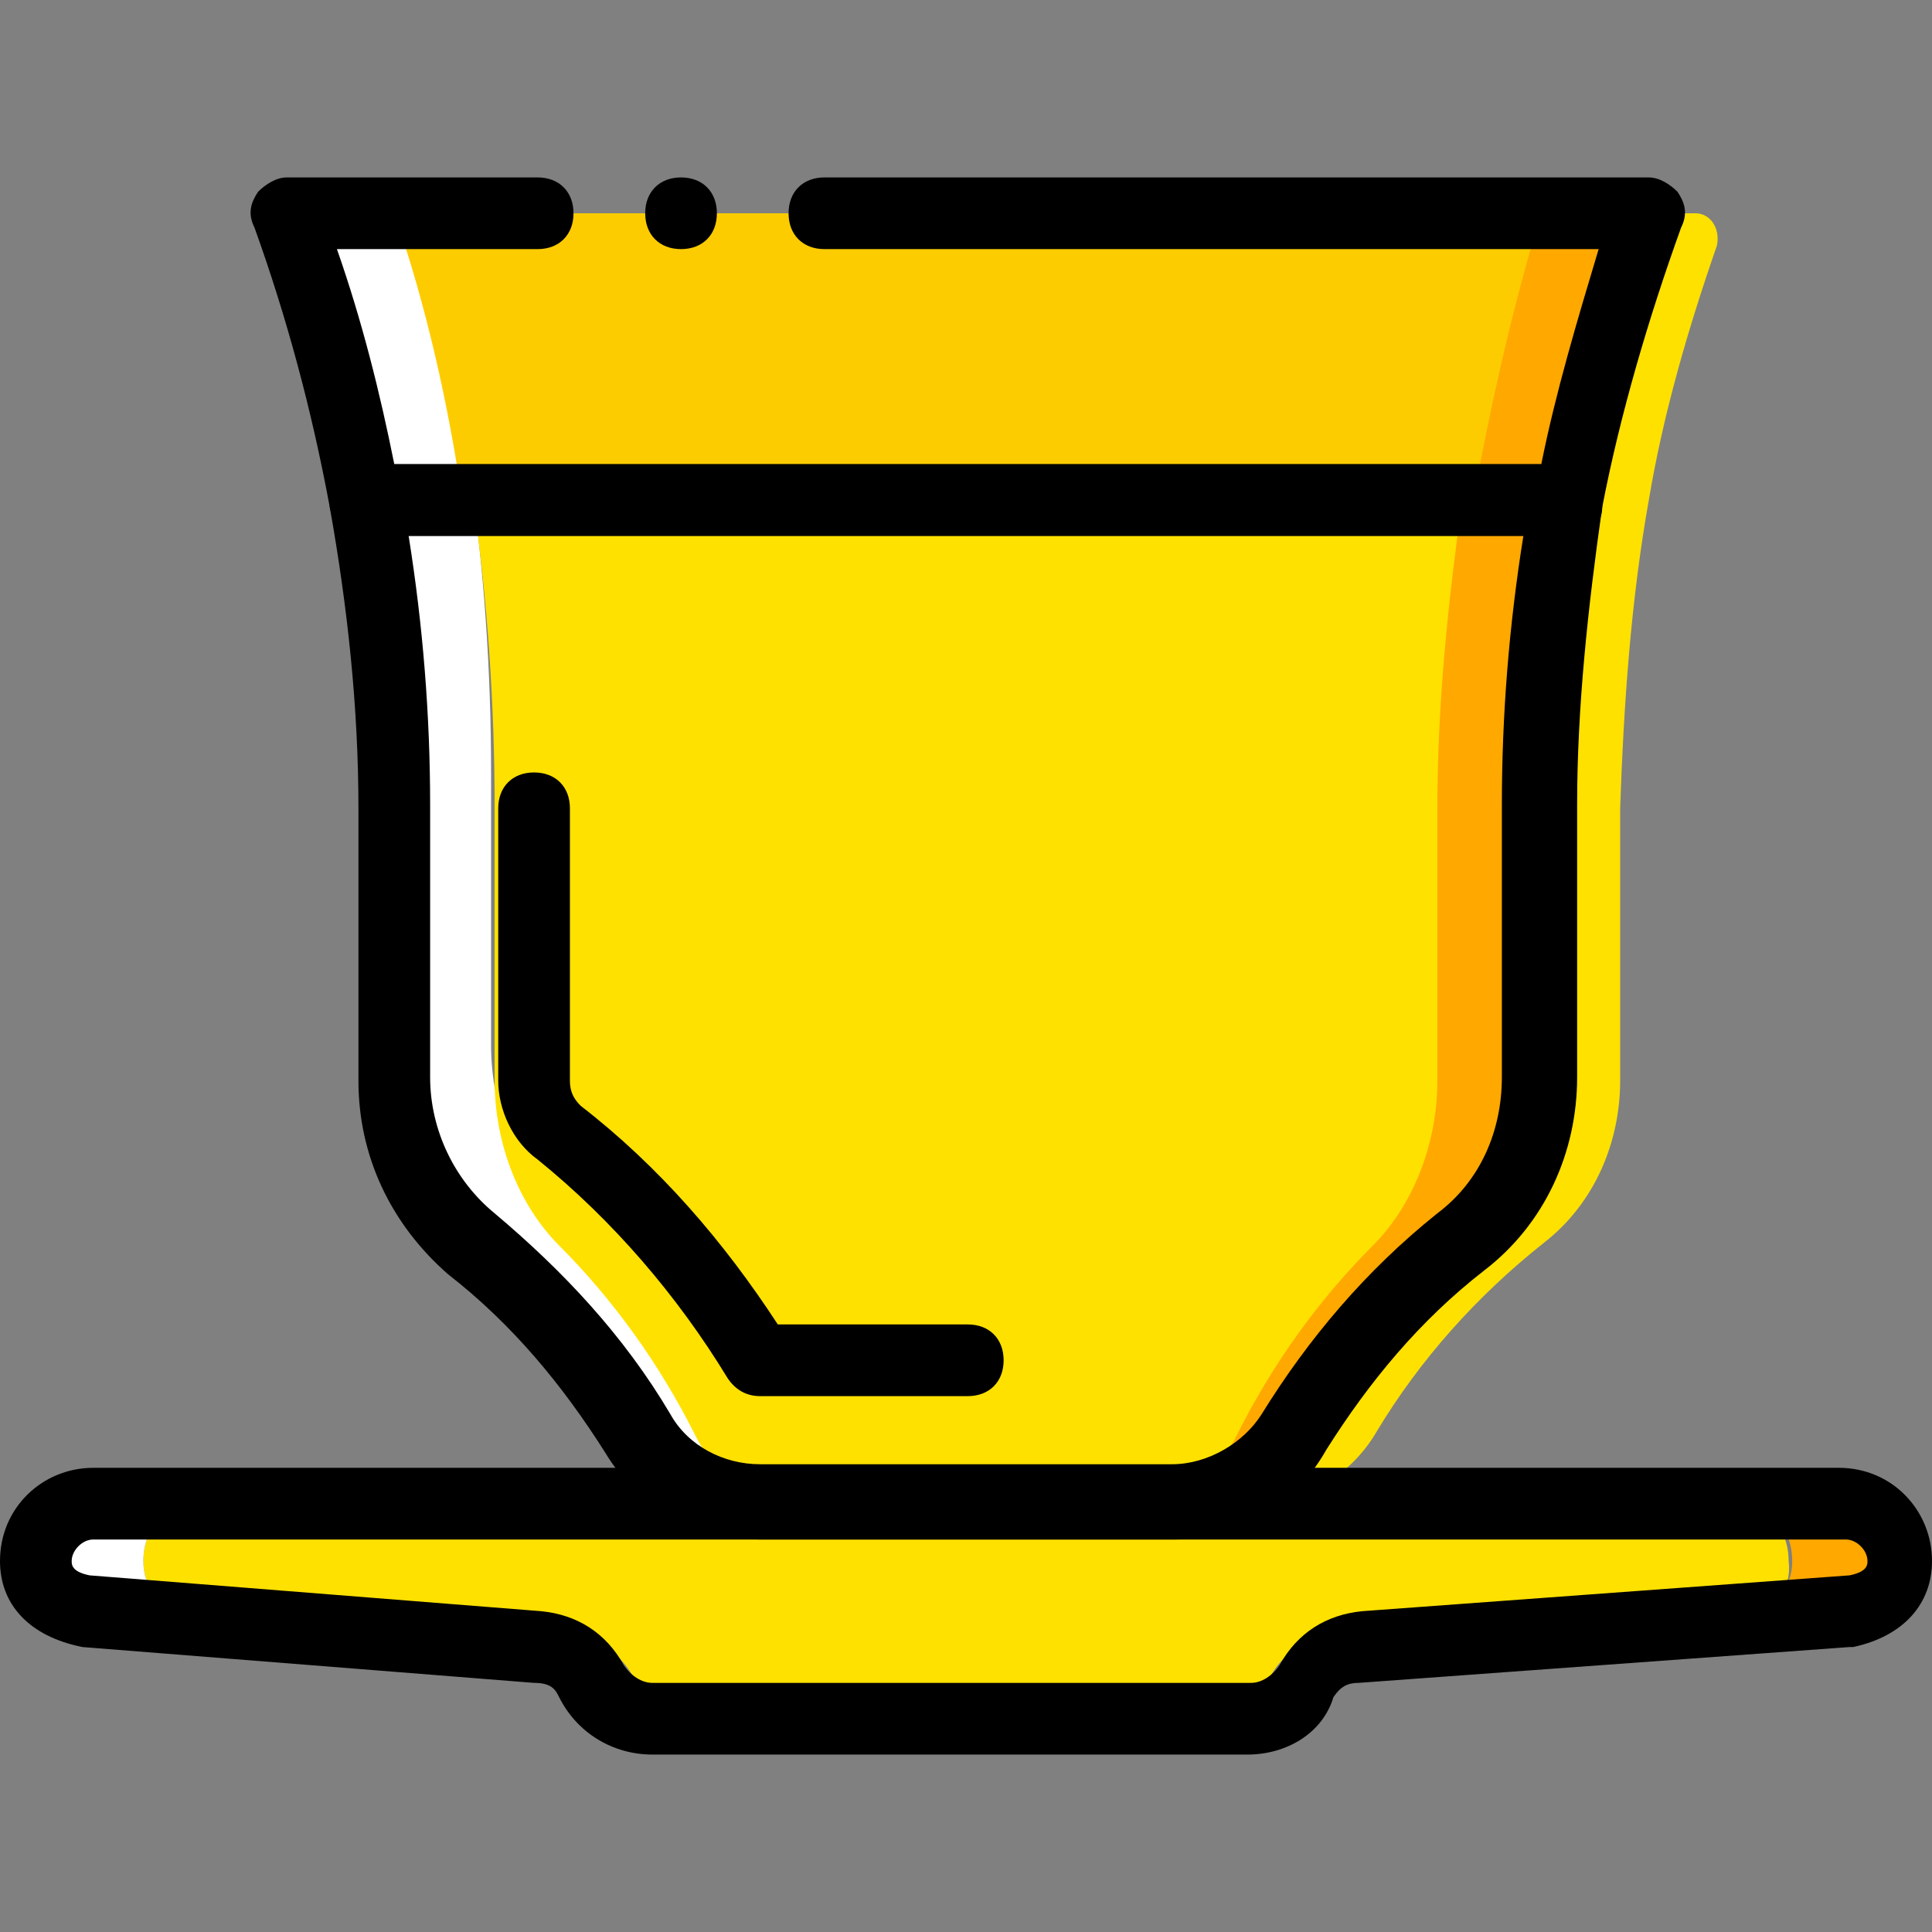
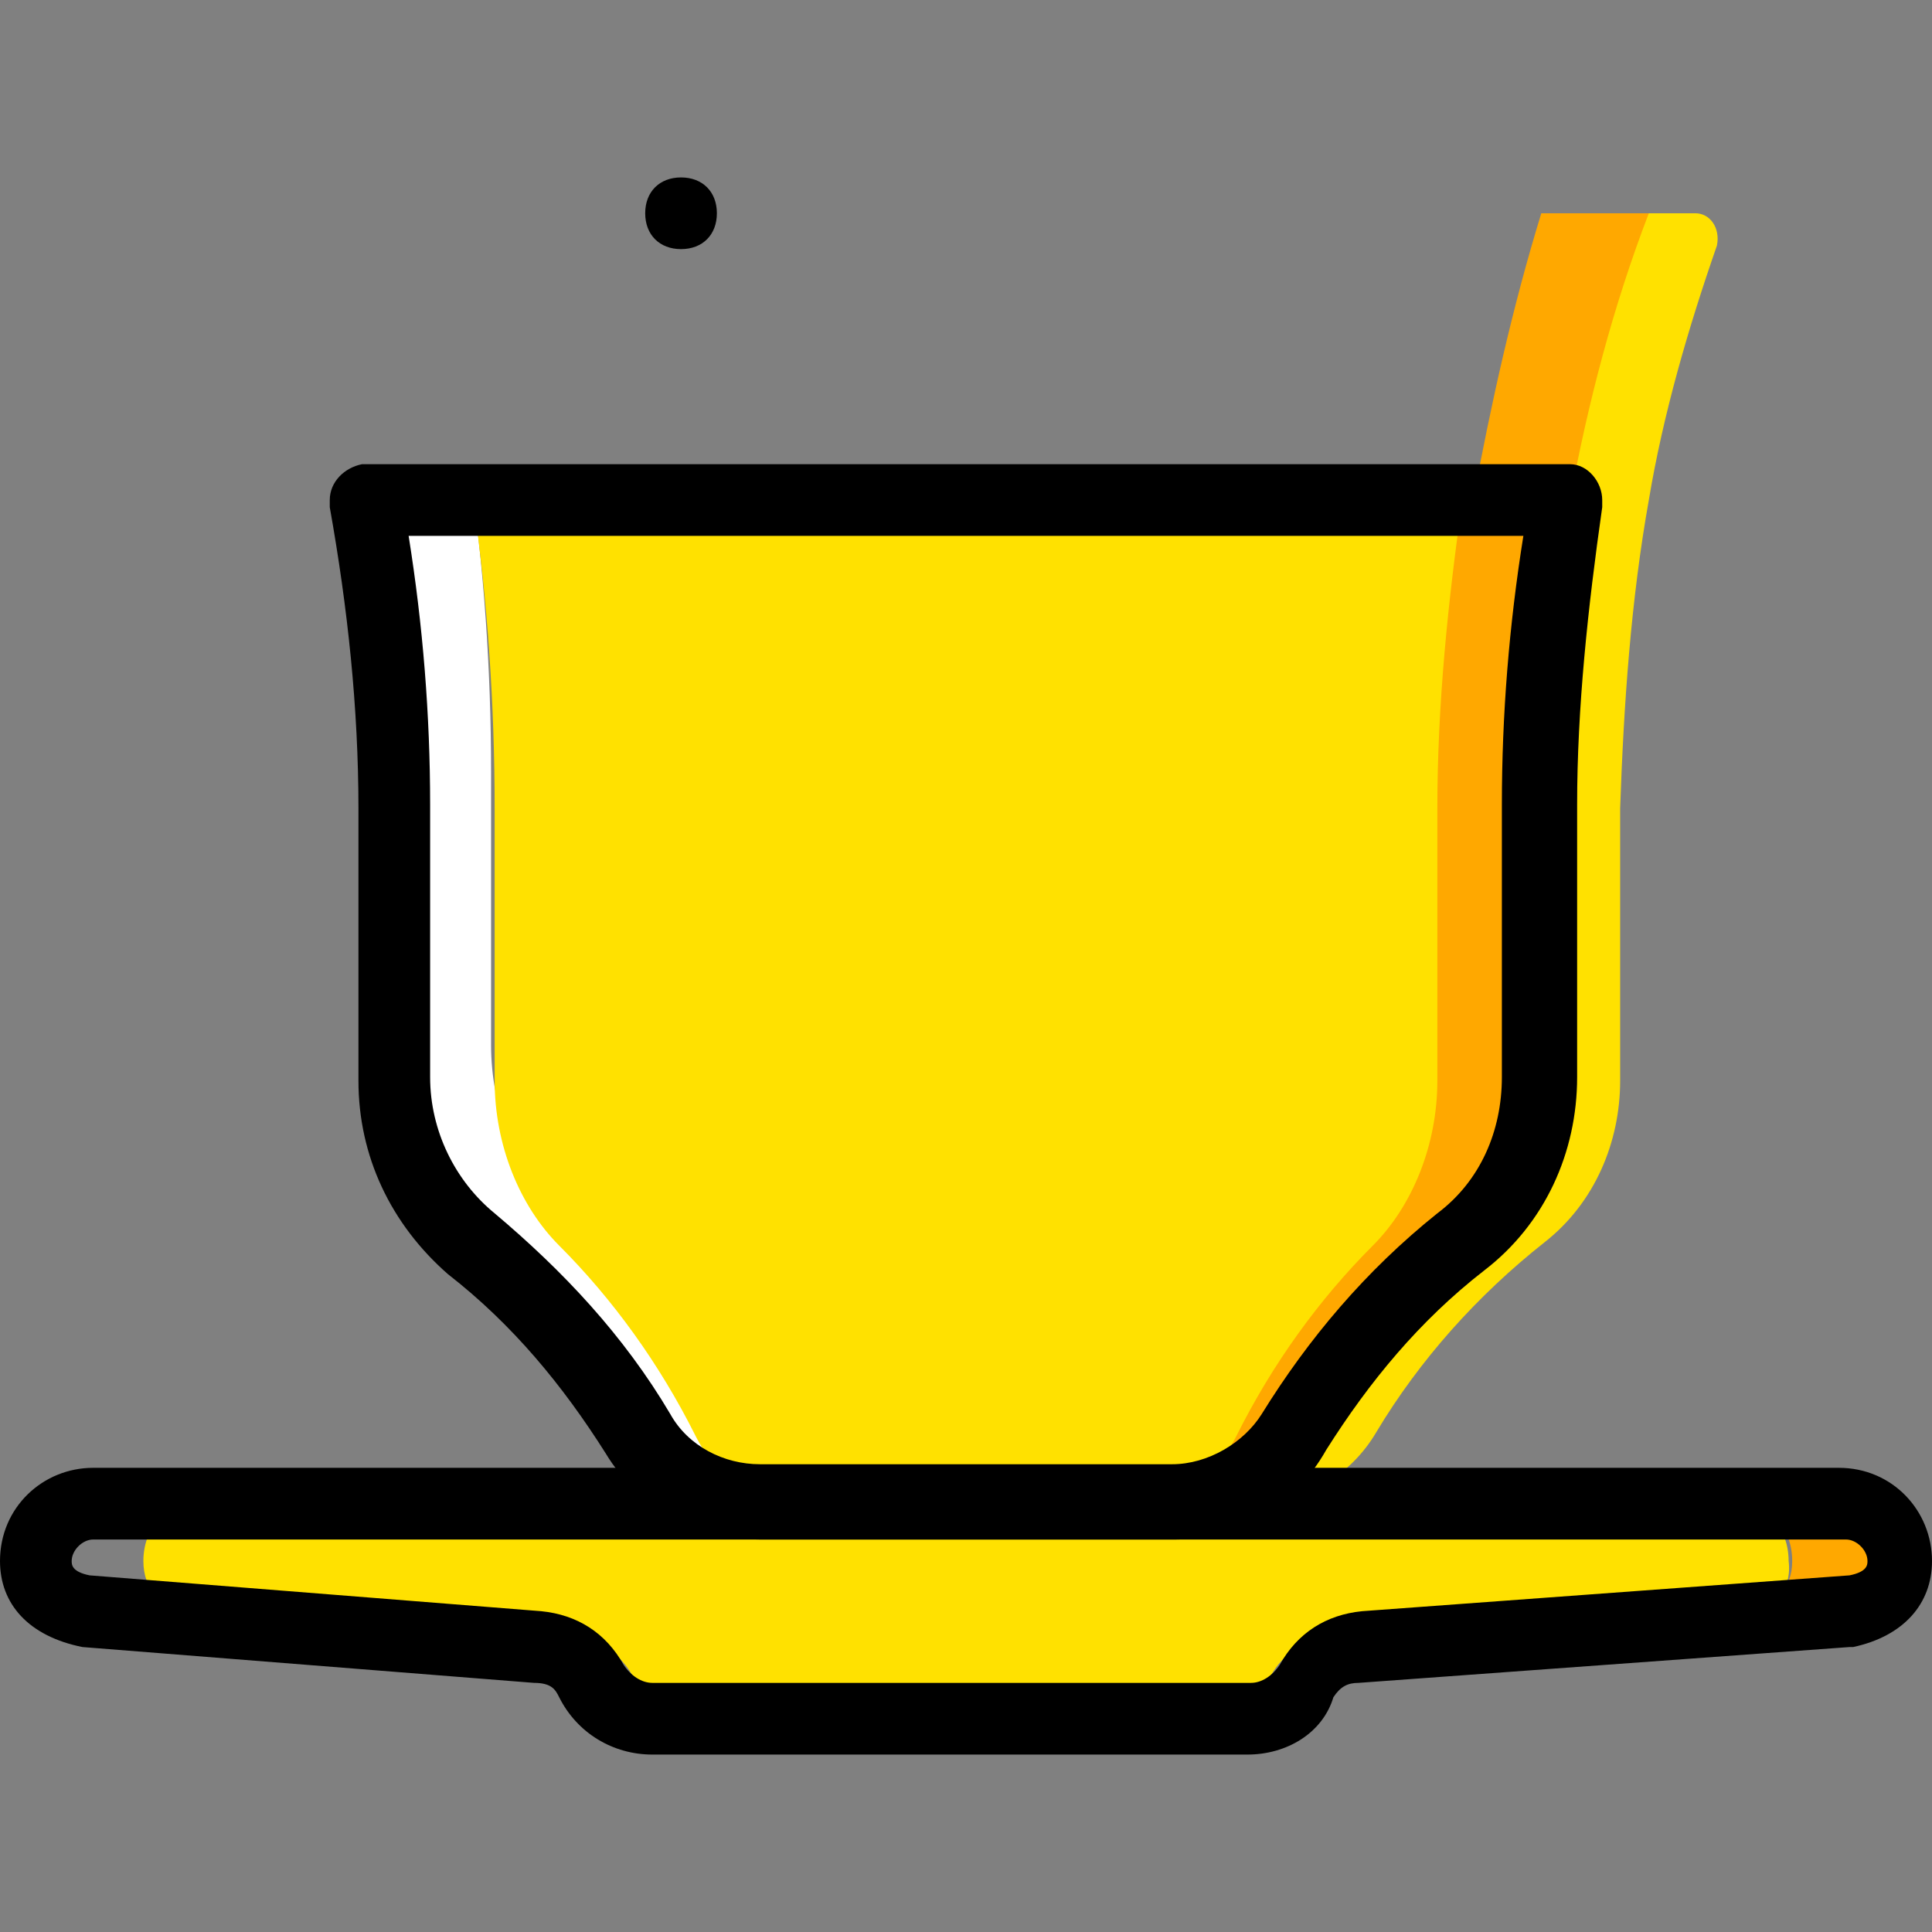
<svg xmlns="http://www.w3.org/2000/svg" version="1.1" id="Layer_1" x="0px" y="0px" viewBox="0 0 511.052 511.052" style="enable-background:new 0 0 511.052 511.052;" xml:space="preserve">
  <rect x="0" y="0" width="511.052" height="511.052" fill="#808080" stroke="none" />
  <g transform="translate(1)">
    <g>
      <path style="fill:#FFE100;" d="M435.148,132.267c3.793-22.756,10.43-45.511,18.015-67.319c0.948-4.741-1.896-8.533-5.689-8.533    h-19.911c-7.585,24.652-13.274,50.252-18.015,75.852h-2.844c-3.793,26.548-5.689,54.044-5.689,80.593v72.059    c0,17.067-6.637,33.185-17.067,43.615c-14.222,14.222-26.548,31.289-36.03,50.252c-5.689,12.326-16.119,18.963-26.548,18.963    h9.482c13.274,0,25.6-7.585,32.237-18.963c11.378-18.963,26.548-36.03,44.563-50.252c13.274-10.43,19.911-26.548,19.911-42.667    v-72.059C428.511,186.311,430.407,158.815,435.148,132.267C436.096,132.267,436.096,132.267,435.148,132.267L435.148,132.267z" />
      <path style="fill:#FFE100;" d="M461.696,426.193l-113.778,8.533c-5.689,0-10.43,3.793-13.274,9.482s-8.533,9.481-14.222,9.481H255    h-73.956c-5.689,0-11.378-3.793-14.222-9.481s-7.585-9.482-13.274-9.482l-105.244-8.533c-6.637-0.948-11.378-5.689-11.378-13.274    l0,0c0-8.533,5.689-15.17,13.274-15.17h408.652c7.585,0,13.274,6.637,13.274,15.17l0,0    C473.074,420.504,468.333,425.244,461.696,426.193" />
    </g>
    <path style="fill:#FFA800;" d="M489.193,426.193c7.585-0.948,12.326-5.689,12.326-13.274c0-8.533-6.637-15.17-15.17-15.17H459.8   c7.585,0,13.274,6.637,13.274,15.17c0,7.585-4.741,11.378-11.378,13.274" />
-     <path style="fill:#FFFFFF;" d="M48.304,426.193c-6.637-0.948-11.378-5.689-11.378-13.274c0-8.533,5.689-15.17,13.274-15.17H23.652   c-8.533,0-15.17,6.637-15.17,15.17c0,7.585,5.689,11.378,12.326,13.274" />
    <path style="fill:#FFA800;" d="M407.652,132.267h-28.444c-3.793,26.548-5.689,54.044-5.689,80.593v72.059   c0,17.067-6.637,33.185-17.067,43.615c-14.222,14.222-26.548,31.289-36.03,50.252c-6.637,12.326-17.067,18.963-27.496,18.963h9.481   c13.274,0,25.6-6.637,32.237-18.015c11.378-18.963,26.548-36.03,43.615-50.252c13.274-10.43,20.859-26.548,20.859-43.615v-72.059   C400.067,186.311,401.963,158.815,407.652,132.267L407.652,132.267" />
    <path style="fill:#FFFFFF;" d="M181.993,370.252c-9.481-18.963-21.807-36.03-36.03-50.252   c-10.43-10.43-17.067-26.548-17.067-43.615v-72.059c0-27.496-1.896-54.044-5.689-80.593H93.815l0,0   c4.741,26.548,7.585,54.044,7.585,81.541v72.059c0,17.067,7.585,33.185,20.859,43.615c17.067,14.222,32.237,31.289,43.615,50.252   c6.637,11.378,18.963,18.015,32.237,18.015h9.481C197.163,388.267,187.681,381.63,181.993,370.252" />
-     <path style="fill:#FDCC00;" d="M103.296,56.415c7.585,24.652,13.274,50.252,18.015,75.852h268.326   c3.793-25.6,9.481-51.2,18.015-75.852H255H103.296z" />
-     <path style="fill:#FFFFFF;" d="M74.852,56.415c9.481,24.652,16.119,50.252,20.859,75.852h25.6   c-3.793-25.6-9.481-51.2-18.015-75.852H74.852z" />
    <path style="fill:#FFA800;" d="M406.704,56.415c-7.585,24.652-13.274,50.252-18.015,75.852h25.6   c4.741-25.6,11.378-51.2,20.859-75.852H406.704z" />
    <path style="fill:#FFE100;" d="M385.844,132.267H124.156l0,0c3.793,26.548,5.689,54.044,5.689,81.541v72.059   c0,17.067,6.637,33.185,17.067,43.615c14.222,14.222,26.548,31.289,36.03,50.252c5.689,11.378,16.119,18.015,26.548,18.015H255   h44.563c10.43,0,20.859-6.637,26.548-18.015c9.481-18.963,21.807-36.03,36.03-50.252c10.43-10.43,17.067-26.548,17.067-43.615   v-72.059C379.207,186.311,382.052,158.815,385.844,132.267L385.844,132.267" />
    <path d="M328.956,464.118H171.563c-10.43,0-19.911-5.689-24.652-15.17c-0.948-1.896-1.896-3.793-6.637-3.793l-119.467-9.481   C6.585,432.83-1,424.296-1,412.918c0-14.222,11.378-24.652,24.652-24.652H485.4c14.222,0,24.652,11.378,24.652,24.652   c0,11.378-7.585,19.911-20.859,22.756h-0.948l-129.896,9.481c-2.844,0-4.741,0.948-6.637,3.793   C348.867,458.43,339.385,464.118,328.956,464.118z M23.652,407.23c-2.844,0-5.689,2.844-5.689,5.689c0,0.948,0,2.844,4.741,3.793   l119.467,9.482c9.481,0.948,17.067,5.689,21.807,14.222c1.896,2.844,4.741,4.741,7.585,4.741h158.341   c2.844,0,5.689-1.896,7.585-4.741c4.741-8.533,12.326-13.274,21.807-14.222l128.948-9.482c4.741-0.948,4.741-2.844,4.741-3.793   c0-2.844-2.844-5.689-5.689-5.689H23.652z" />
-     <path d="M255,369.304h-54.993c-3.793,0-6.637-1.896-8.533-4.741c-13.274-21.807-30.341-41.719-50.252-57.837   c-6.637-4.741-10.43-13.274-10.43-20.859v-72.059c0-5.689,3.793-9.481,9.481-9.481s9.481,3.793,9.481,9.481v72.059   c0,2.844,0.948,4.741,2.844,6.637c20.859,16.119,37.926,36.03,52.148,57.837H255c5.689,0,9.481,3.793,9.481,9.481   S260.689,369.304,255,369.304z" />
-     <path d="M414.289,141.748H95.711c-4.741,0-8.533-2.844-9.481-7.585c-4.741-25.6-11.378-50.252-19.911-73.956   c-1.896-3.793-0.948-6.637,0.948-9.481c1.896-1.896,4.741-3.793,7.585-3.793h66.37c5.689,0,9.481,3.793,9.481,9.481   s-3.793,9.481-9.481,9.481H88.126c6.637,18.963,11.378,37.926,15.17,56.889h303.407c3.793-18.963,9.481-37.926,15.17-56.889h-204.8   c-5.689,0-9.481-3.793-9.481-9.481s3.793-9.481,9.481-9.481h218.074c2.844,0,5.689,1.896,7.585,3.793   c1.896,2.844,2.844,5.689,0.948,9.481c-8.533,23.704-16.118,49.304-20.859,73.956C422.822,138.904,419.03,141.748,414.289,141.748z   " />
    <path d="M188.63,56.415c0-5.689-3.793-9.481-9.481-9.481s-9.481,3.793-9.481,9.481s3.793,9.481,9.481,9.481   S188.63,62.104,188.63,56.415" />
    <path d="M309.993,407.23H200.007c-16.119,0-32.237-8.533-40.77-22.756c-11.378-18.015-24.652-34.133-41.719-47.407   c-15.17-13.274-23.704-31.289-23.704-51.2v-72.059c0-26.548-2.844-53.096-7.585-79.644l0,0c0-0.948,0-0.948,0-1.896   c0-4.741,3.793-8.533,8.533-9.481c0.948,0,1.896,0,1.896,0h315.733c0.948,0,1.896,0,1.896,0c4.741,0,8.533,4.741,8.533,9.481   c0,0.948,0,0.948,0,1.896c-3.793,26.548-6.637,53.096-6.637,78.696v72.059c0,19.911-8.533,38.874-24.652,51.2   c-17.067,13.274-30.341,29.393-41.719,47.407C341.281,398.696,326.111,407.23,309.993,407.23z M107.089,141.748   c3.793,23.704,5.689,47.407,5.689,71.111v72.059c0,14.222,6.637,27.496,17.067,36.03c18.015,15.17,34.133,32.237,46.459,53.096   c4.741,8.533,14.222,13.274,23.704,13.274h109.037c9.481,0,18.963-5.689,23.704-13.274c12.326-19.911,27.496-37.926,46.459-53.096   c11.378-8.533,17.067-21.807,17.067-36.03v-72.059c0-23.704,1.896-47.407,5.689-71.111H107.089z" />
  </g>
  <g>
</g>
  <g>
</g>
  <g>
</g>
  <g>
</g>
  <g>
</g>
  <g>
</g>
  <g>
</g>
  <g>
</g>
  <g>
</g>
  <g>
</g>
  <g>
</g>
  <g>
</g>
  <g>
</g>
  <g>
</g>
  <g>
</g>
</svg>